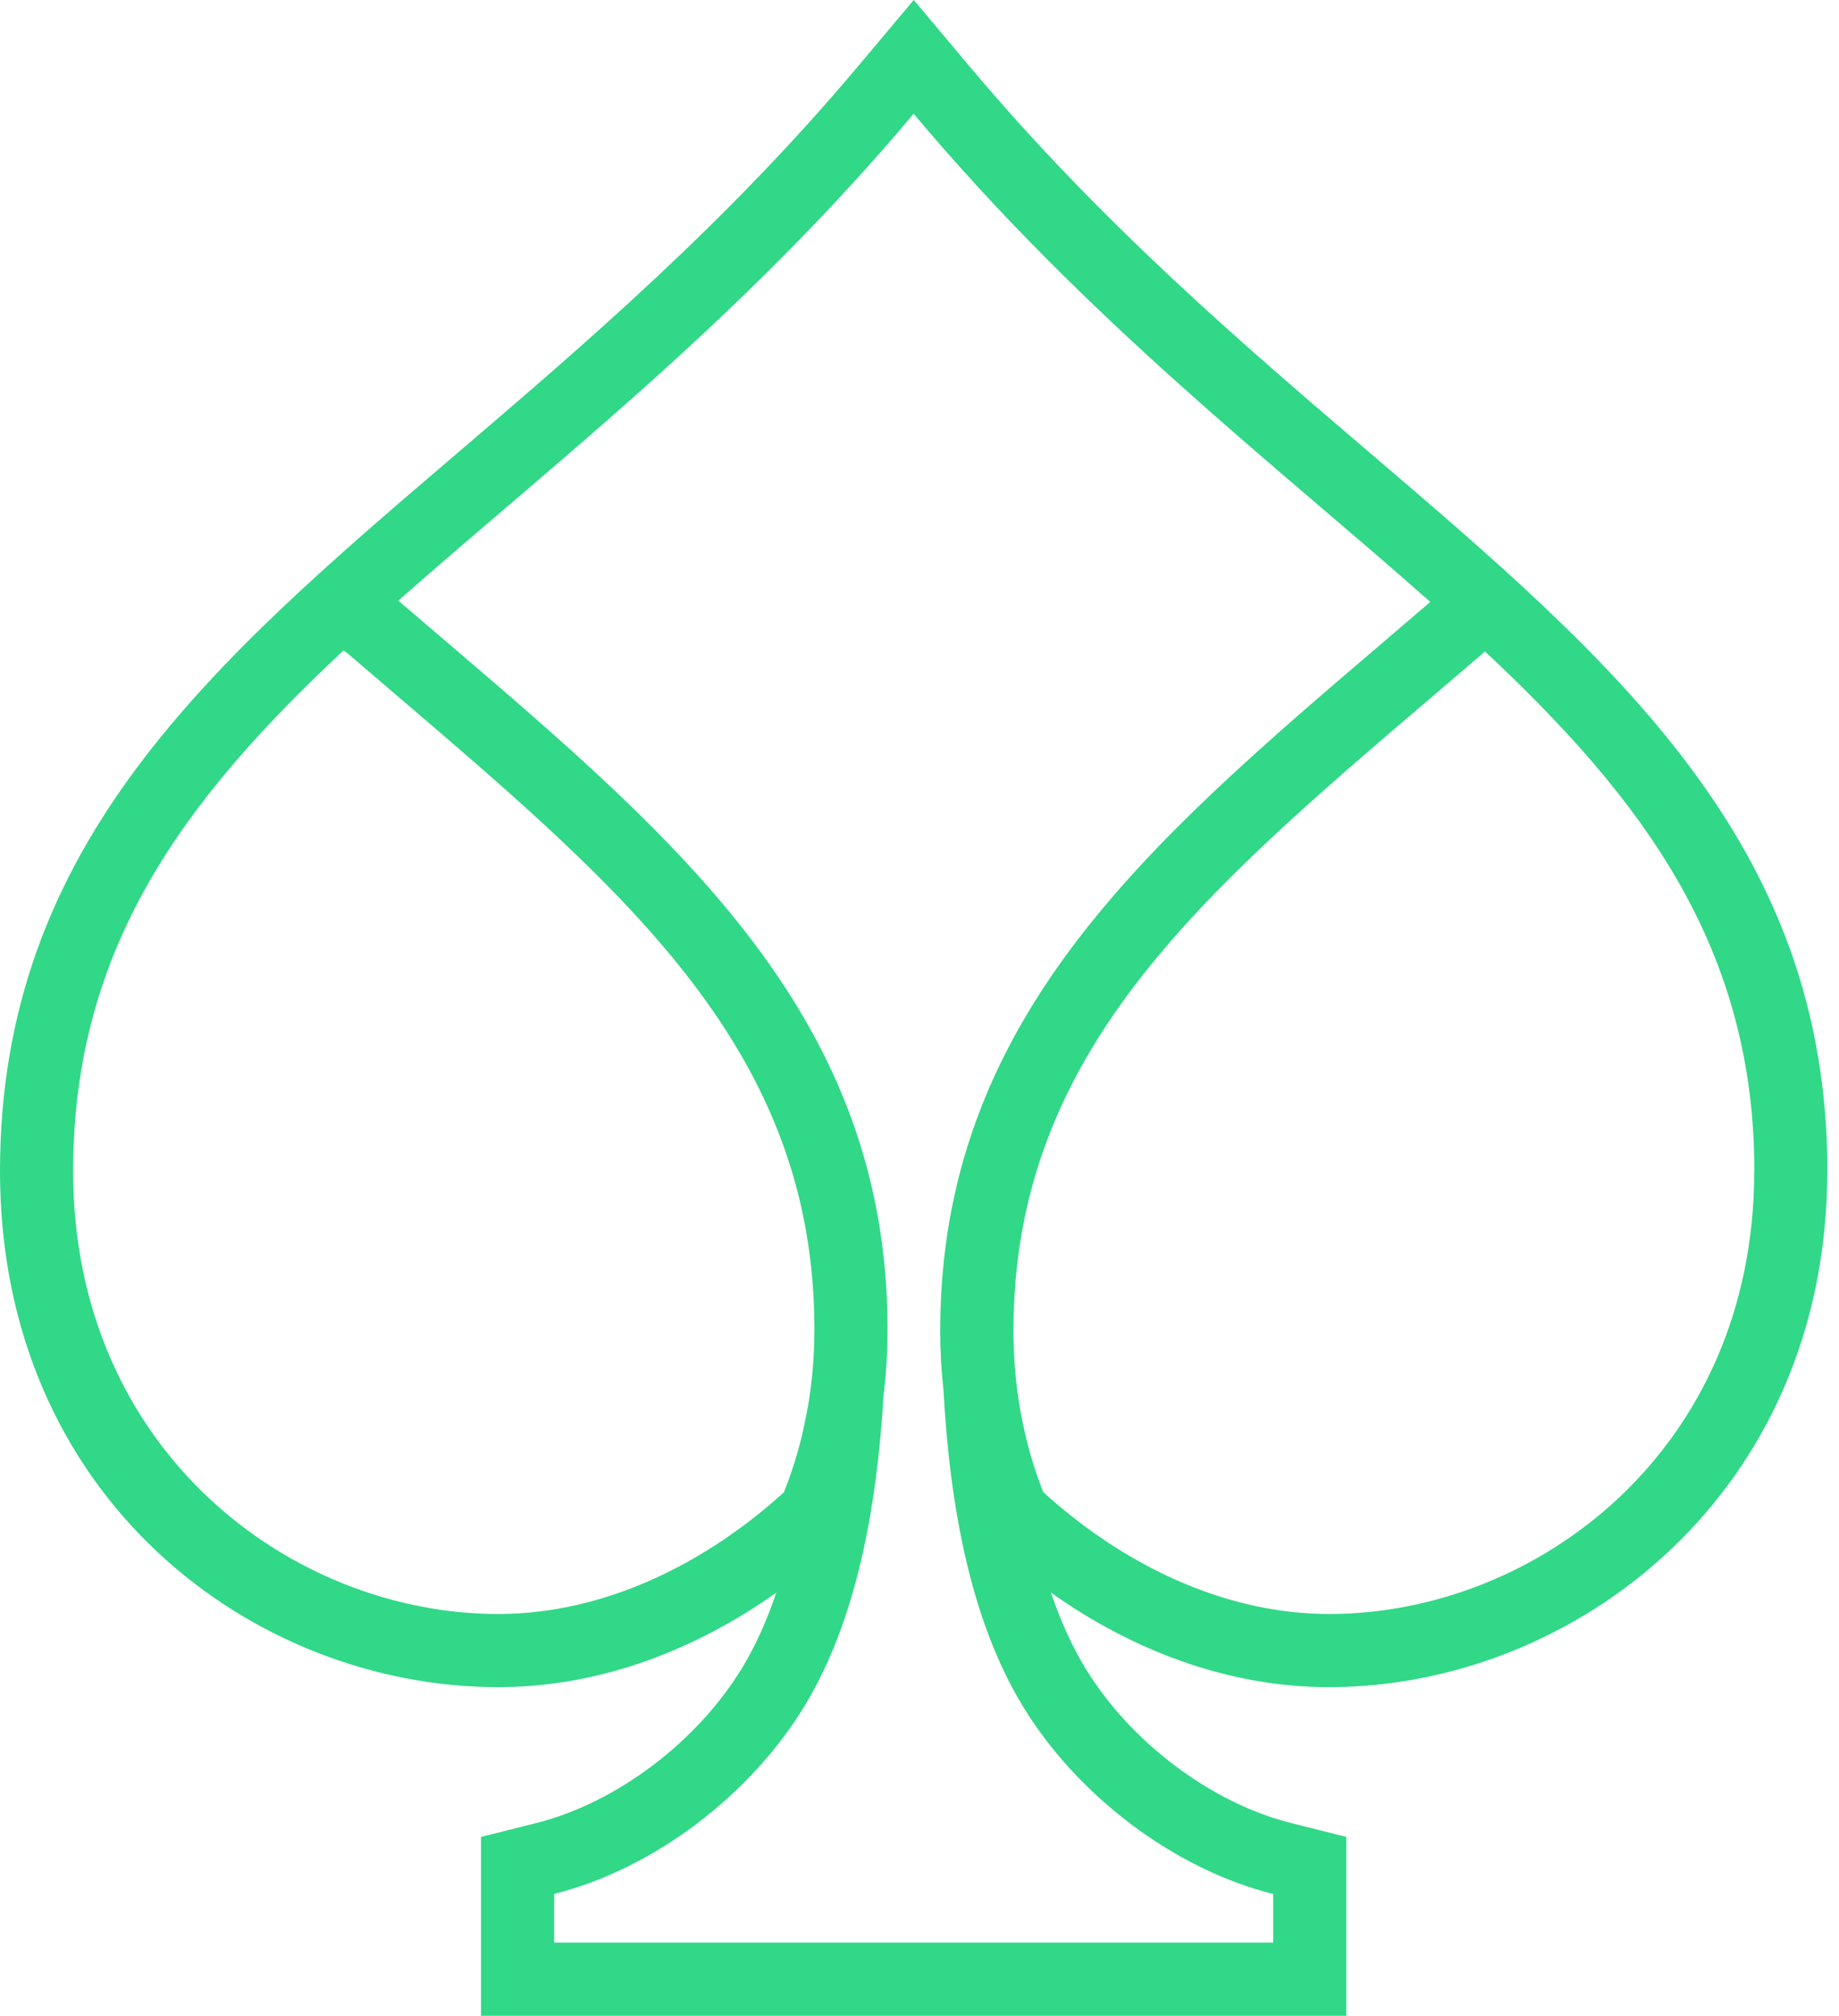
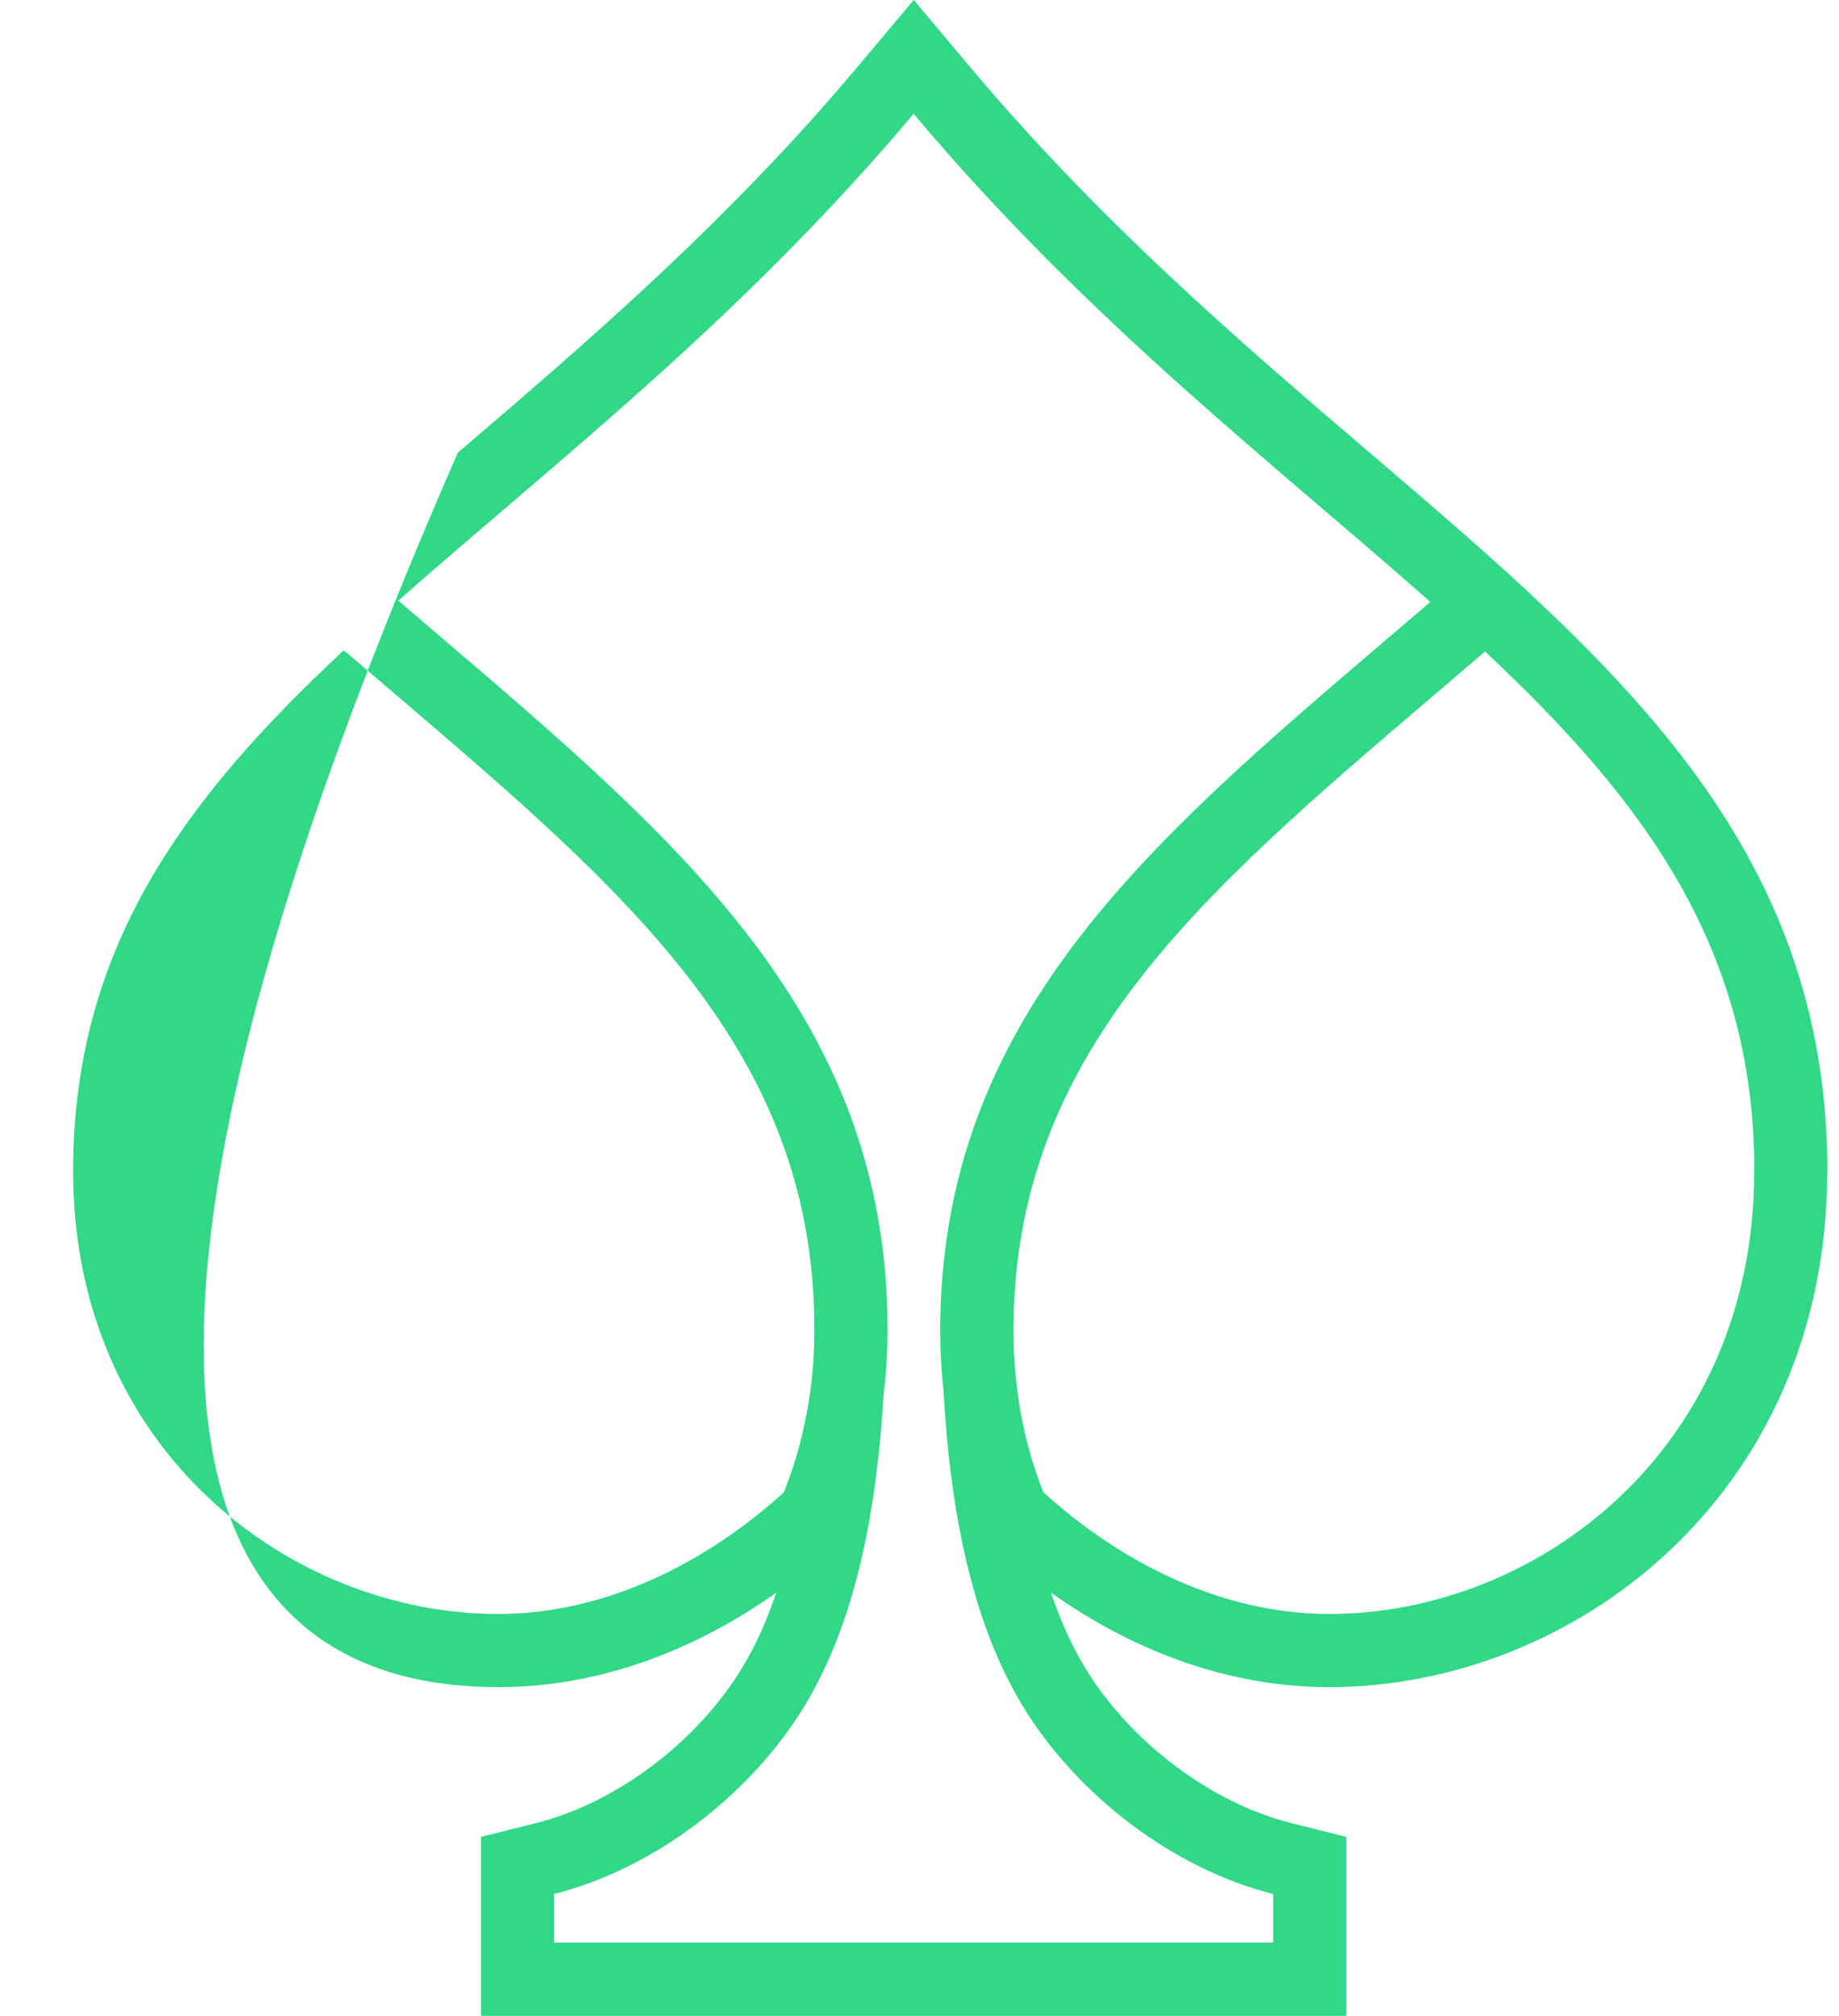
<svg xmlns="http://www.w3.org/2000/svg" width="73" height="80" viewBox="0 0 73 80" fill="none">
-   <path d="M72.539 46.479C72.539 33.487 64.119 26.294 54.369 17.964C49.378 13.701 43.721 8.867 38.495 2.644L36.272 -0.002L34.048 2.644C28.82 8.867 23.163 13.699 18.175 17.964C8.42 26.294 0 33.489 0 46.479C0 59.469 10.055 66.957 19.776 66.957C23.887 66.957 27.685 65.428 30.814 63.207C30.434 64.339 29.981 65.336 29.449 66.209C27.661 69.142 24.458 71.554 21.288 72.35L19.094 72.901V80H50.539H53.442V72.901L51.248 72.35C48.078 71.551 44.873 69.142 43.085 66.207C42.555 65.336 42.1 64.337 41.72 63.207C44.851 65.43 48.649 66.957 52.758 66.957C62.479 66.957 72.534 59.297 72.534 46.479H72.539ZM69.635 46.479C69.635 57.572 60.969 64.054 52.762 64.054C48.444 64.054 44.423 61.959 41.413 59.217C41.077 58.366 40.808 57.478 40.617 56.558C40.361 55.366 40.23 54.105 40.23 52.816C40.23 41.827 47.585 35.553 56.897 27.61C57.529 27.073 58.167 26.526 58.813 25.972L58.946 25.854C65.246 31.747 69.64 37.624 69.64 46.479H69.635ZM2.903 46.479C2.903 37.605 7.314 31.721 13.636 25.815L13.815 25.946C14.444 26.488 15.068 27.02 15.683 27.545C24.983 35.488 32.328 41.764 32.328 52.755C32.328 54.093 32.193 55.361 31.929 56.527L31.893 56.701V56.708C31.701 57.575 31.44 58.416 31.116 59.225C28.106 61.963 24.09 64.054 19.776 64.054C11.57 64.054 2.903 57.575 2.903 46.479ZM50.539 75.164V77.094H21.997V75.164C25.98 74.162 29.793 71.225 31.929 67.717C33.995 64.327 34.808 59.844 35.072 55.378C35.178 54.531 35.231 53.655 35.231 52.755C35.231 40.426 27.047 33.434 17.567 25.338C16.989 24.845 16.404 24.344 15.813 23.838C21.908 18.443 29.347 12.75 36.267 4.515C43.208 12.777 50.672 18.477 56.776 23.889C56.181 24.4 55.591 24.905 55.008 25.401C45.519 33.497 37.322 40.486 37.322 52.816C37.322 53.607 37.365 54.388 37.45 55.153C37.699 59.694 38.505 64.271 40.605 67.719C42.741 71.227 46.554 74.164 50.536 75.166L50.539 75.164Z" fill="#31D887" />
+   <path d="M72.539 46.479C72.539 33.487 64.119 26.294 54.369 17.964C49.378 13.701 43.721 8.867 38.495 2.644L36.272 -0.002L34.048 2.644C28.82 8.867 23.163 13.699 18.175 17.964C0 59.469 10.055 66.957 19.776 66.957C23.887 66.957 27.685 65.428 30.814 63.207C30.434 64.339 29.981 65.336 29.449 66.209C27.661 69.142 24.458 71.554 21.288 72.35L19.094 72.901V80H50.539H53.442V72.901L51.248 72.35C48.078 71.551 44.873 69.142 43.085 66.207C42.555 65.336 42.1 64.337 41.72 63.207C44.851 65.43 48.649 66.957 52.758 66.957C62.479 66.957 72.534 59.297 72.534 46.479H72.539ZM69.635 46.479C69.635 57.572 60.969 64.054 52.762 64.054C48.444 64.054 44.423 61.959 41.413 59.217C41.077 58.366 40.808 57.478 40.617 56.558C40.361 55.366 40.23 54.105 40.23 52.816C40.23 41.827 47.585 35.553 56.897 27.61C57.529 27.073 58.167 26.526 58.813 25.972L58.946 25.854C65.246 31.747 69.64 37.624 69.64 46.479H69.635ZM2.903 46.479C2.903 37.605 7.314 31.721 13.636 25.815L13.815 25.946C14.444 26.488 15.068 27.02 15.683 27.545C24.983 35.488 32.328 41.764 32.328 52.755C32.328 54.093 32.193 55.361 31.929 56.527L31.893 56.701V56.708C31.701 57.575 31.44 58.416 31.116 59.225C28.106 61.963 24.09 64.054 19.776 64.054C11.57 64.054 2.903 57.575 2.903 46.479ZM50.539 75.164V77.094H21.997V75.164C25.98 74.162 29.793 71.225 31.929 67.717C33.995 64.327 34.808 59.844 35.072 55.378C35.178 54.531 35.231 53.655 35.231 52.755C35.231 40.426 27.047 33.434 17.567 25.338C16.989 24.845 16.404 24.344 15.813 23.838C21.908 18.443 29.347 12.75 36.267 4.515C43.208 12.777 50.672 18.477 56.776 23.889C56.181 24.4 55.591 24.905 55.008 25.401C45.519 33.497 37.322 40.486 37.322 52.816C37.322 53.607 37.365 54.388 37.45 55.153C37.699 59.694 38.505 64.271 40.605 67.719C42.741 71.227 46.554 74.164 50.536 75.166L50.539 75.164Z" fill="#31D887" />
</svg>